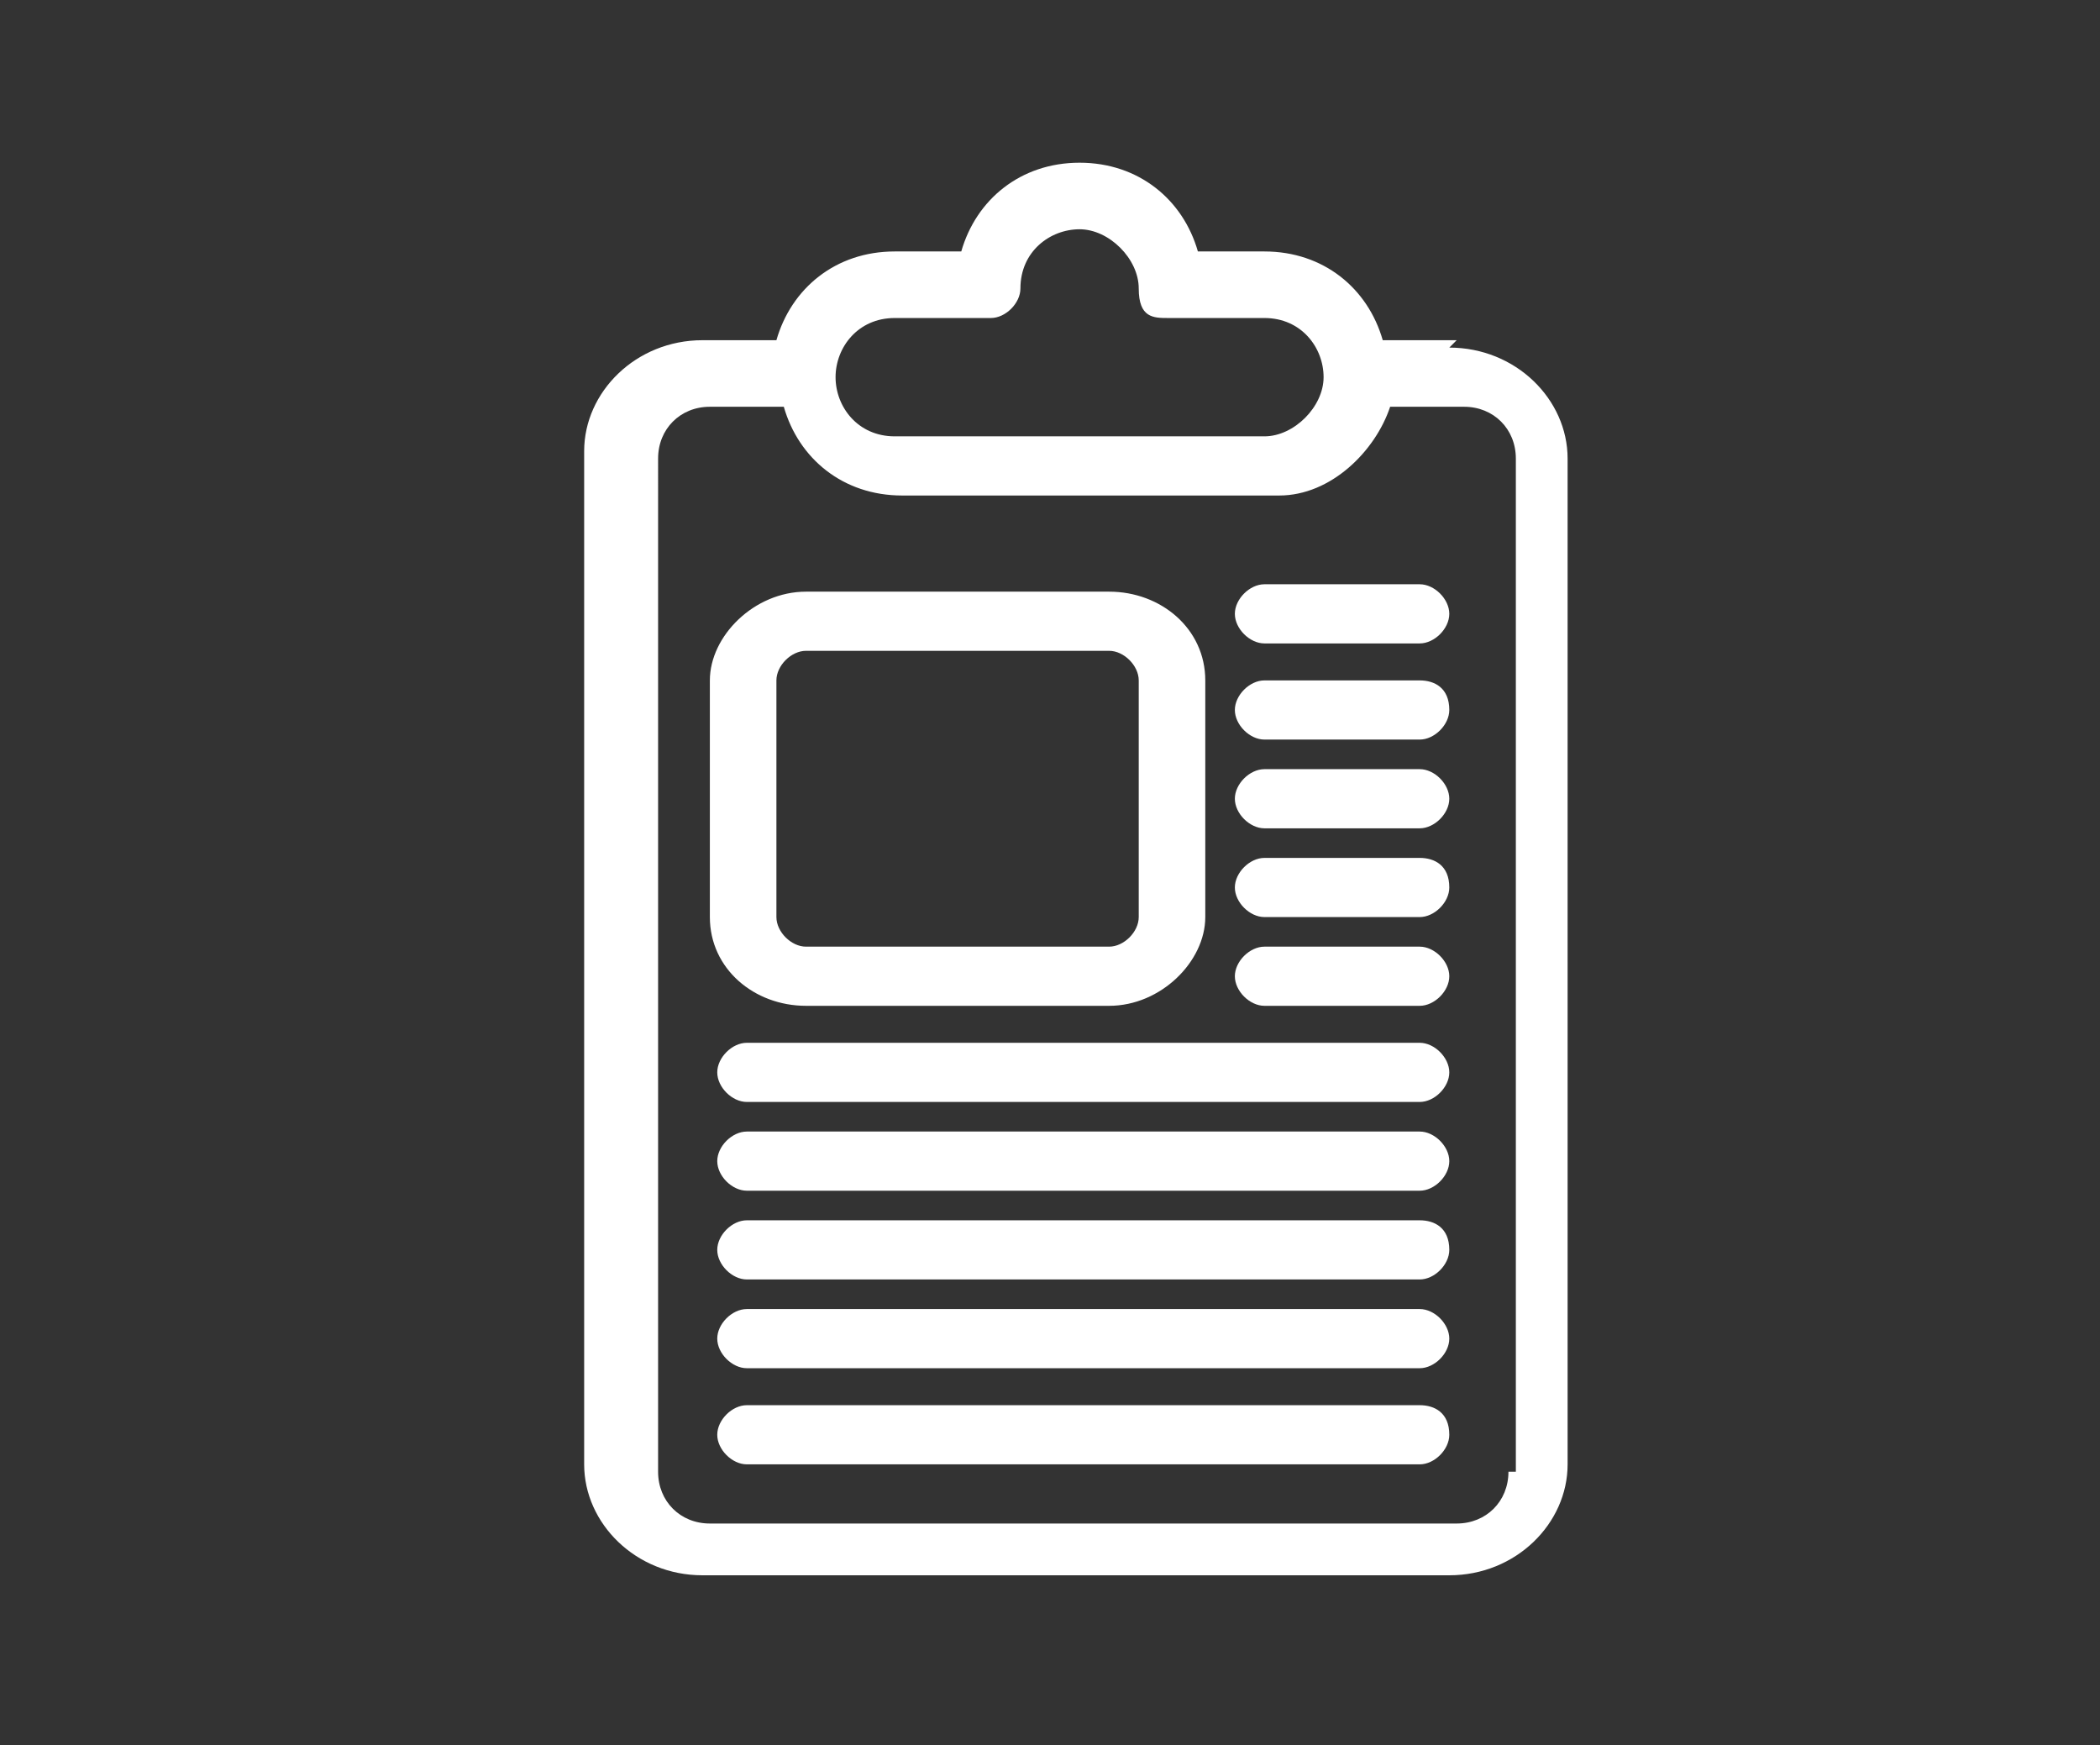
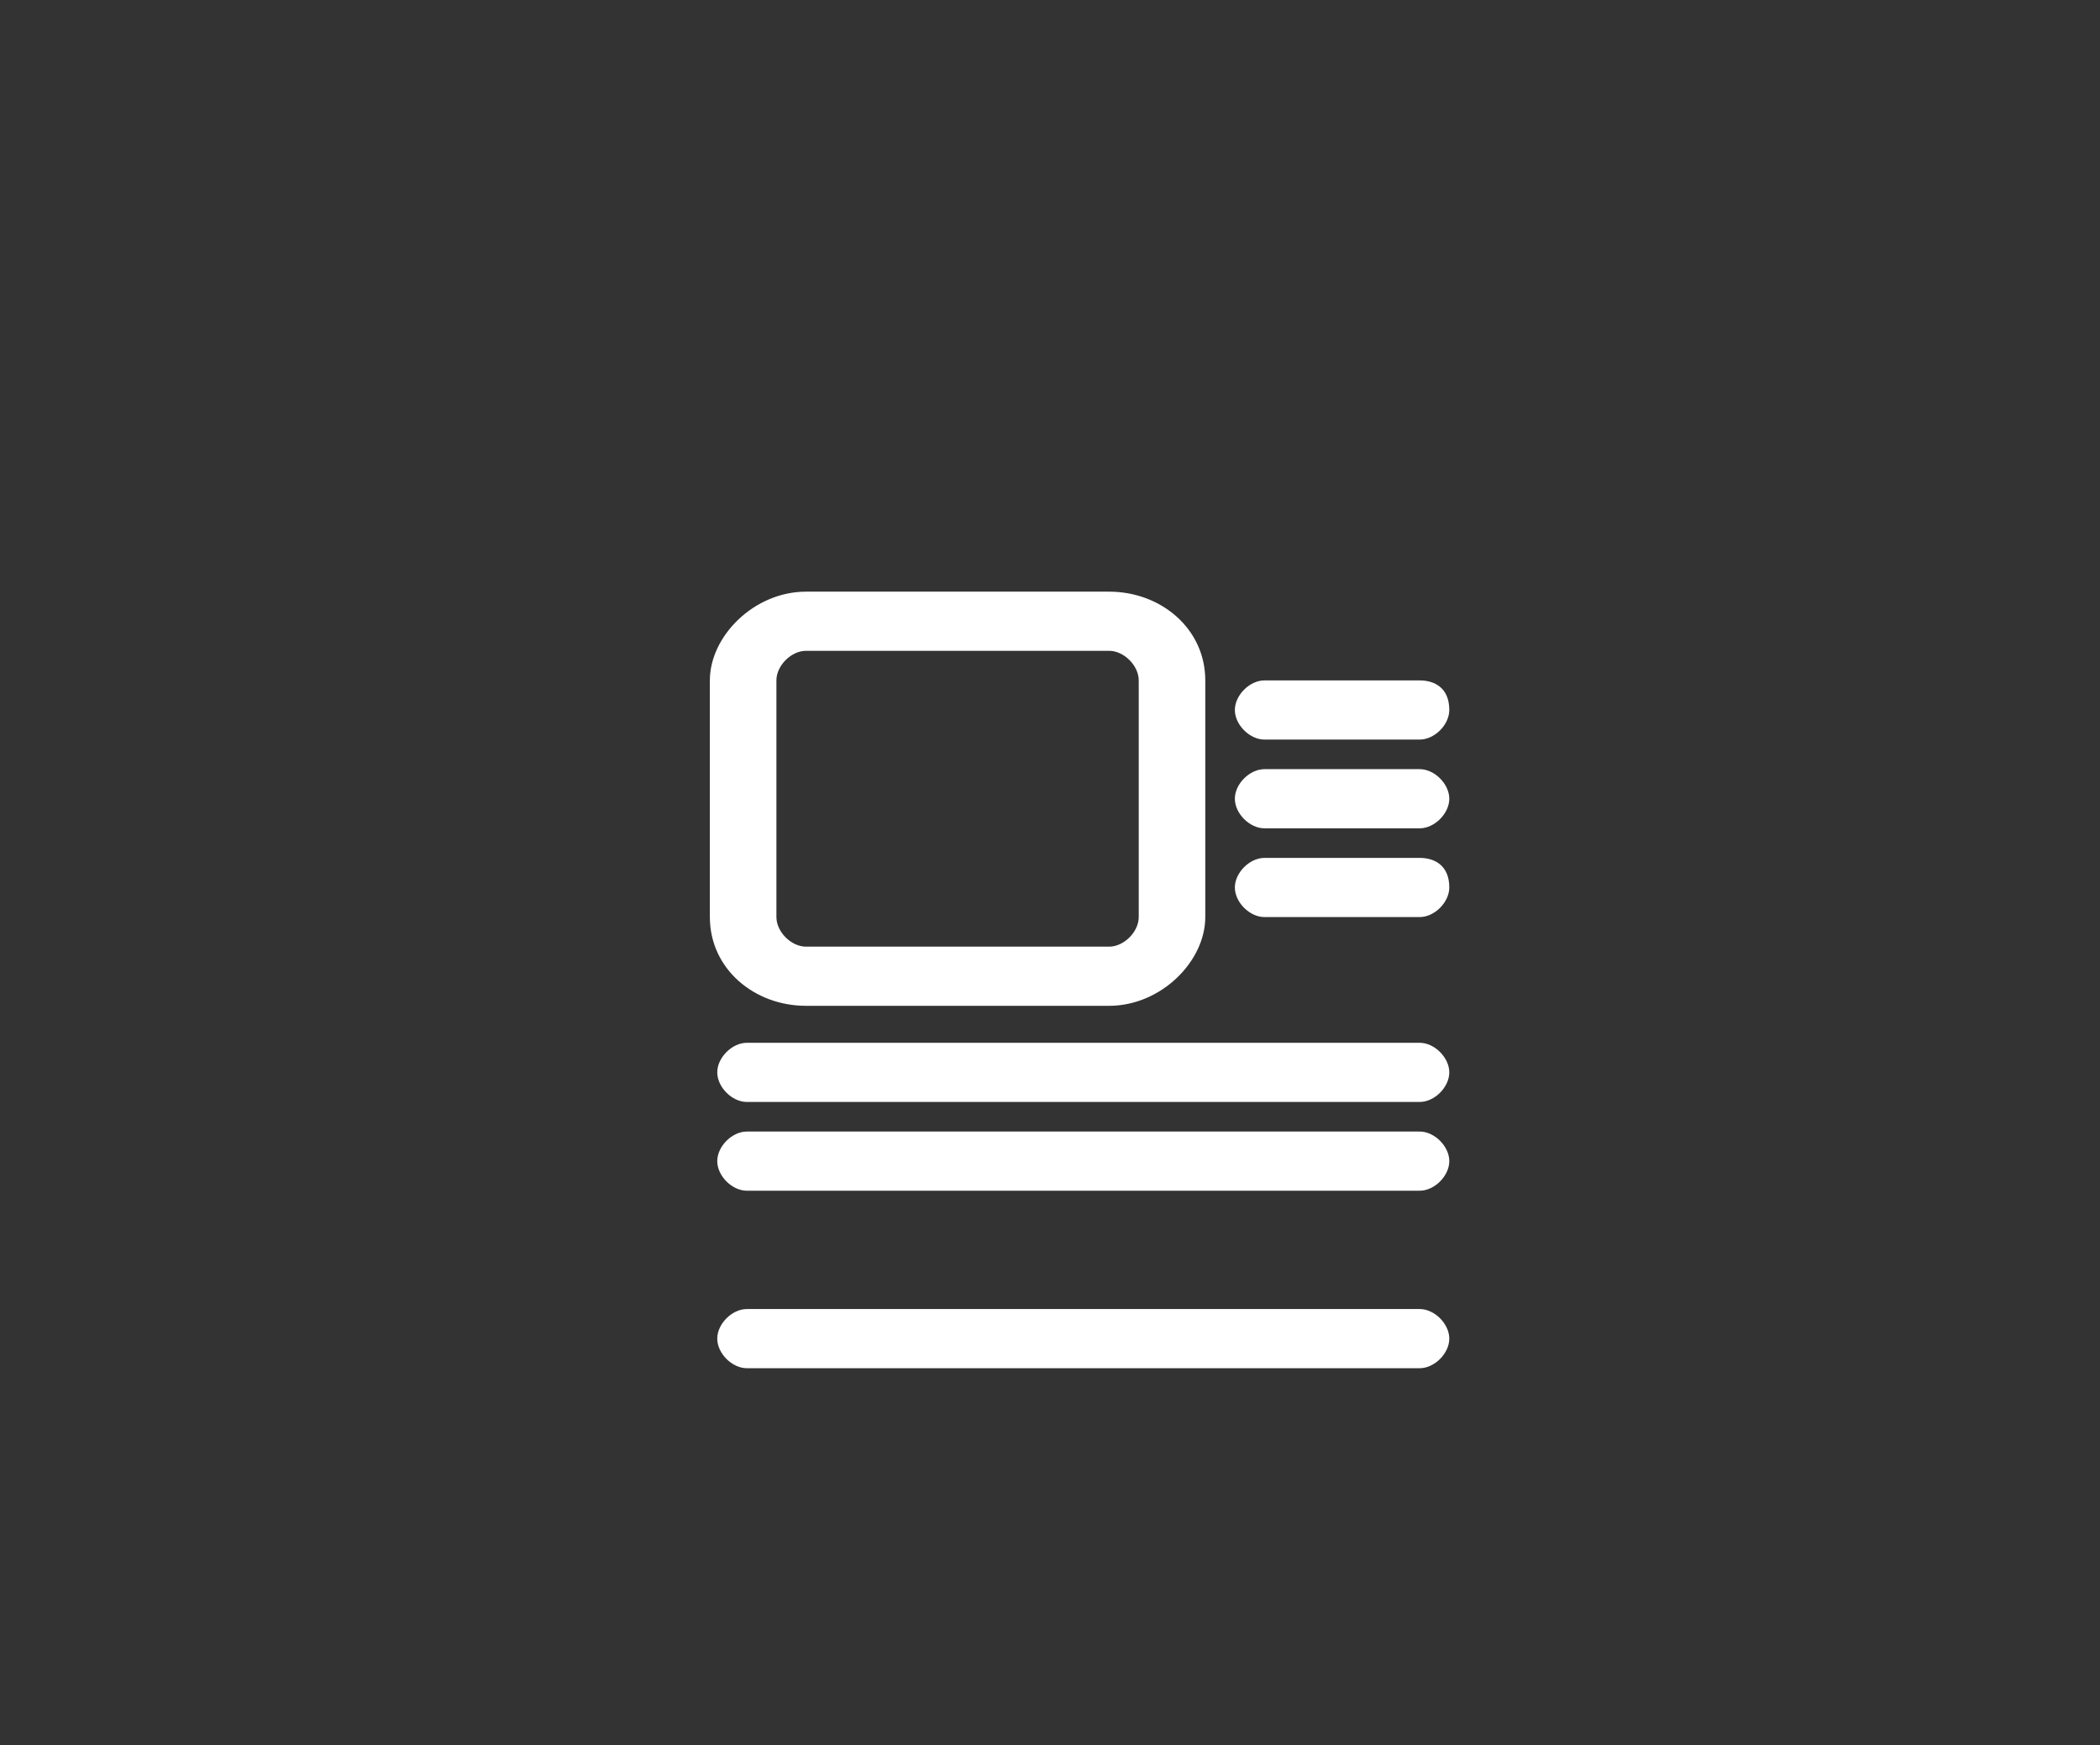
<svg xmlns="http://www.w3.org/2000/svg" id="Livello_1" version="1.1" viewBox="0 0 28.4 23.6">
  <rect x="0" y="0" width="28.4" height="23.6" fill="#333333" stroke="none" />
  <defs>
    <style>
      .st0 {
        fill: #fff;
      }
    </style>
  </defs>
  <g id="B73__x2C_Business__x2C_Clipboard__x2C_Paper">
    <g>
-       <path class="st0" d="M19.7,4.6h-1c-.2-.7-.8-1.2-1.6-1.2h-.9c-.2-.7-.8-1.2-1.6-1.2s-1.4.5-1.6,1.2h-.9c-.8,0-1.4.5-1.6,1.2h-1c-.9,0-1.6.7-1.6,1.5v13.7c0,.8.7,1.5,1.6,1.5h10.1c.9,0,1.6-.7,1.6-1.5V6.2c0-.8-.7-1.5-1.6-1.5ZM12.1,4.3h1.3c.2,0,.4-.2.4-.4,0-.5.4-.8.8-.8s.8.4.8.8.2.4.4.4h1.3c.5,0,.8.4.8.8s-.4.8-.8.8h-5c-.5,0-.8-.4-.8-.8s.3-.8.8-.8ZM20.4,19.9c0,.4-.3.7-.7.7h-10.1c-.4,0-.7-.3-.7-.7V6.2c0-.4.3-.7.7-.7h1c.2.7.8,1.2,1.6,1.2,5.3,0,5,0,5.1,0,.7,0,1.3-.6,1.5-1.2h1c.4,0,.7.3.7.7v13.7h0Z" />
      <path class="st0" d="M10.9,13.6h4.1c.7,0,1.3-.6,1.3-1.2v-3.2c0-.7-.6-1.2-1.3-1.2h-4.1c-.7,0-1.3.6-1.3,1.2v3.2c0,.7.6,1.2,1.3,1.2ZM10.5,9.2c0-.2.2-.4.4-.4h4.1c.2,0,.4.2.4.4v3.2c0,.2-.2.4-.4.4h-4.1c-.2,0-.4-.2-.4-.4v-3.2Z" />
-       <path class="st0" d="M19.2,7.9h-2.1c-.2,0-.4.2-.4.4s.2.4.4.4h2.1c.2,0,.4-.2.4-.4,0-.2-.2-.4-.4-.4Z" />
      <path class="st0" d="M19.2,9.2h-2.1c-.2,0-.4.2-.4.4s.2.4.4.4h2.1c.2,0,.4-.2.4-.4,0-.3-.2-.4-.4-.4Z" />
      <path class="st0" d="M19.2,10.4h-2.1c-.2,0-.4.2-.4.4s.2.4.4.4h2.1c.2,0,.4-.2.4-.4,0-.2-.2-.4-.4-.4Z" />
      <path class="st0" d="M19.2,11.6h-2.1c-.2,0-.4.2-.4.4s.2.4.4.4h2.1c.2,0,.4-.2.4-.4,0-.3-.2-.4-.4-.4Z" />
-       <path class="st0" d="M19.2,12.8h-2.1c-.2,0-.4.2-.4.4s.2.4.4.4h2.1c.2,0,.4-.2.4-.4s-.2-.4-.4-.4Z" />
      <path class="st0" d="M19.2,14.1h-9.1c-.2,0-.4.2-.4.4s.2.4.4.4h9.1c.2,0,.4-.2.4-.4s-.2-.4-.4-.4Z" />
      <path class="st0" d="M19.2,15.3h-9.1c-.2,0-.4.2-.4.4s.2.4.4.4h9.1c.2,0,.4-.2.4-.4s-.2-.4-.4-.4Z" />
-       <path class="st0" d="M19.2,16.5h-9.1c-.2,0-.4.2-.4.4s.2.4.4.4h9.1c.2,0,.4-.2.4-.4,0-.3-.2-.4-.4-.4Z" />
      <path class="st0" d="M19.2,17.7h-9.1c-.2,0-.4.2-.4.4s.2.4.4.4h9.1c.2,0,.4-.2.4-.4,0-.2-.2-.4-.4-.4Z" />
-       <path class="st0" d="M19.2,19h-9.1c-.2,0-.4.2-.4.4s.2.4.4.4h9.1c.2,0,.4-.2.4-.4,0-.3-.2-.4-.4-.4Z" />
    </g>
  </g>
</svg>